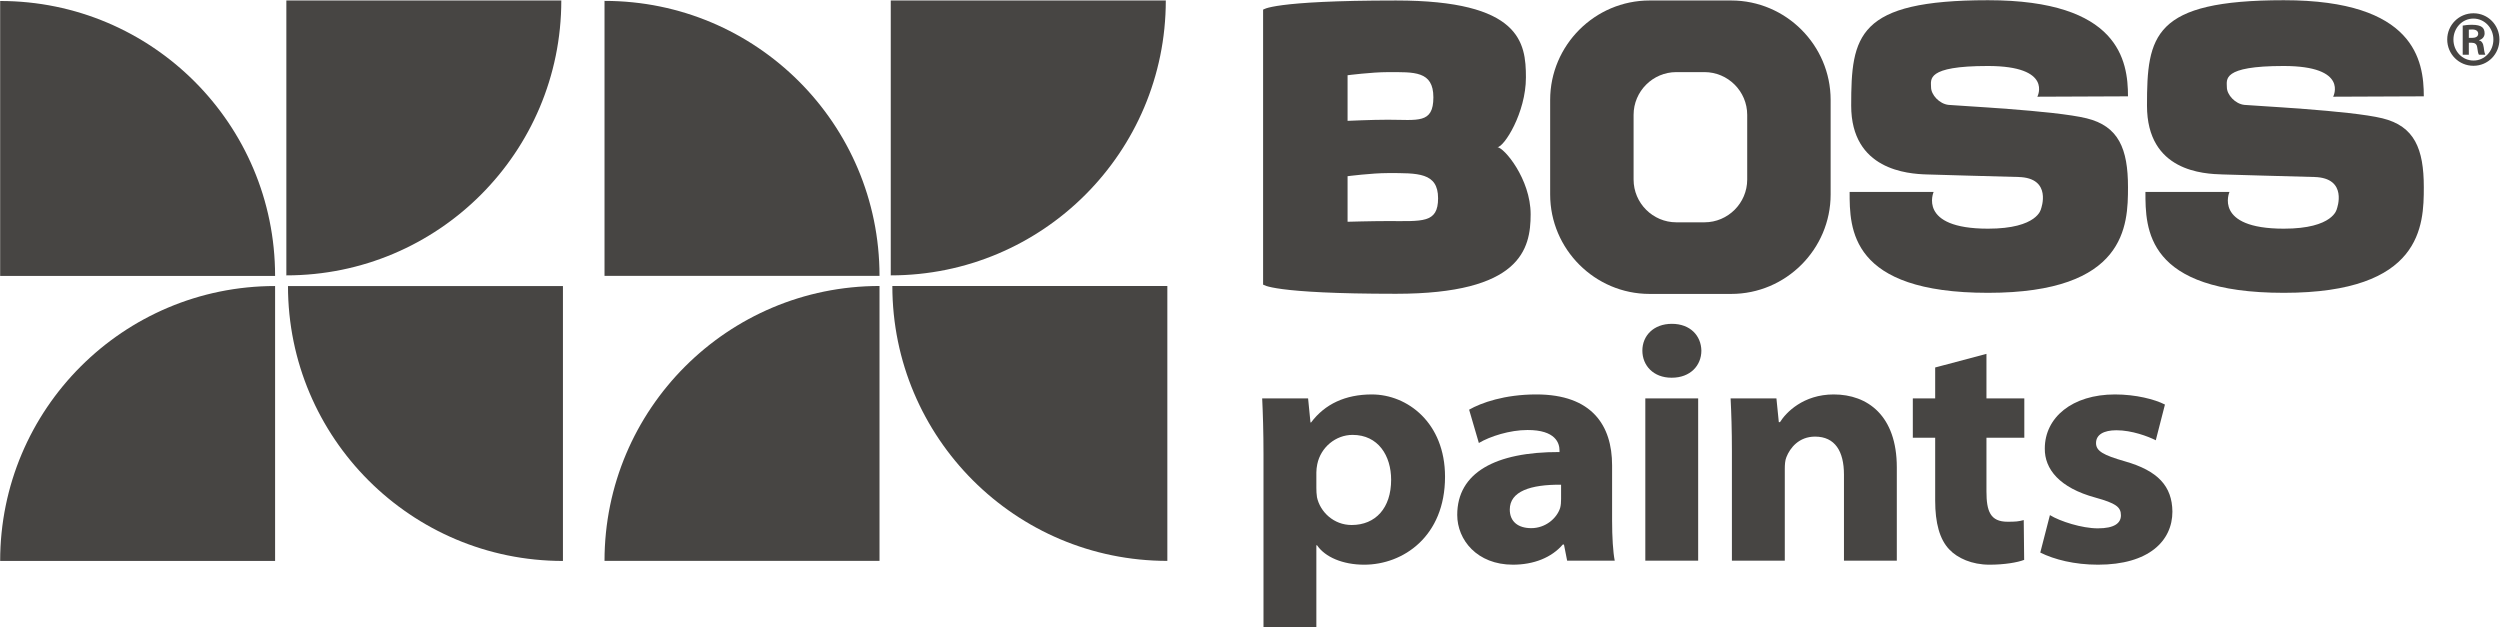
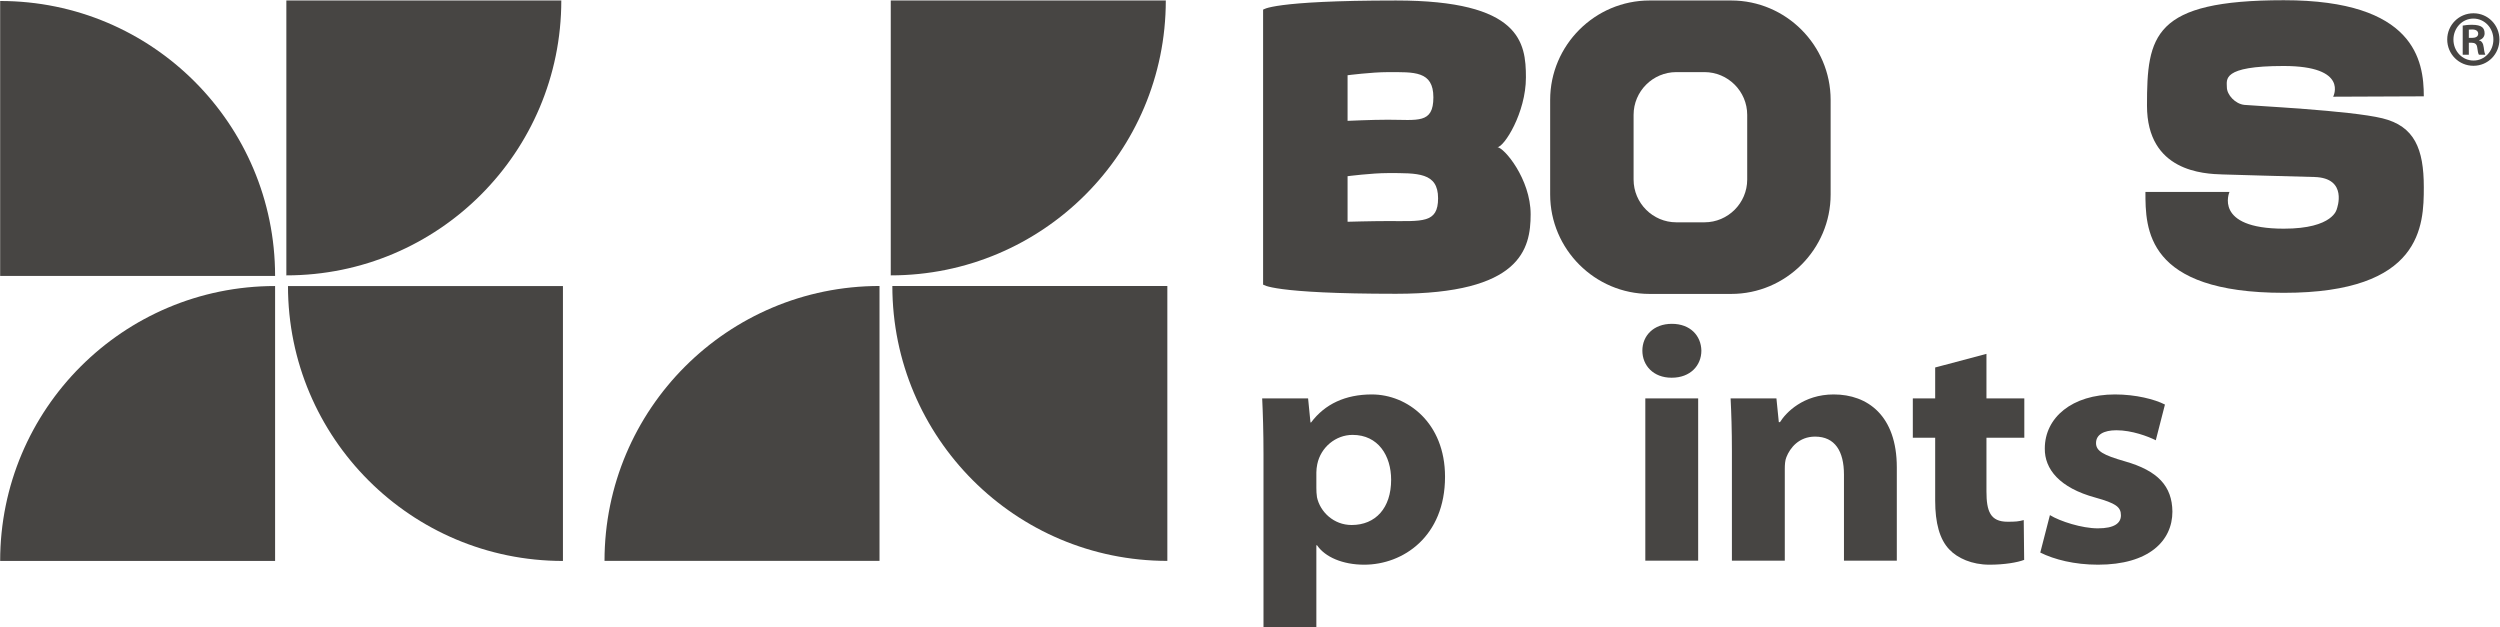
<svg xmlns="http://www.w3.org/2000/svg" xmlns:ns1="http://sodipodi.sourceforge.net/DTD/sodipodi-0.dtd" xmlns:ns2="http://www.inkscape.org/namespaces/inkscape" version="1.1" id="svg2" xml:space="preserve" width="1236.541" height="310.131" viewBox="0 0 1236.541 310.131" ns1:docname="BOSS paints logo.svg" ns2:version="0.92.4 (5da689c313, 2019-01-14)">
  <defs id="defs6">
    <clipPath clipPathUnits="userSpaceOnUse" id="clipPath18">
      <path d="M 0,145.333 H 388.667 V 0 H 0 Z" id="path16" ns2:connector-curvature="0" />
    </clipPath>
  </defs>
  <ns1:namedview pagecolor="#ffffff" bordercolor="#666666" borderopacity="1" objecttolerance="10" gridtolerance="10" guidetolerance="10" ns2:pageopacity="0" ns2:pageshadow="2" ns2:window-width="3840" ns2:window-height="2035" id="namedview4" showgrid="false" ns2:zoom="1.2178927" ns2:cx="912.10226" ns2:cy="22.732589" ns2:window-x="5459" ns2:window-y="-13" ns2:window-maximized="1" ns2:current-layer="g10" />
  <g ns2:groupmode="layer" id="layer1" ns2:label="BOSS paints logo - hoge resolutie (1) 1" transform="translate(-1.2158189e-5,8.7309987e-6)">
-     <rect style="opacity:1;fill:#ffffff;fill-opacity:1;stroke:none;stroke-width:22.677;stroke-miterlimit:4;stroke-dasharray:none;stroke-opacity:1" id="rect900" width="1257.91" height="316.941" x="-4.105" y="-1.063" />
-     <rect style="opacity:1;fill:#ffffff;fill-opacity:1;stroke:none;stroke-width:15.263;stroke-miterlimit:4;stroke-dasharray:none;stroke-opacity:1" id="rect902" width="1283.979" height="357.517" x="-30.437" y="-29.513" />
    <rect style="opacity:1;fill:#ffffff;fill-opacity:1;stroke:none;stroke-width:14.849;stroke-miterlimit:4;stroke-dasharray:none;stroke-opacity:1" id="rect902-0" width="1257.91" height="345.391" x="-4.105" y="-29.513" />
  </g>
  <g id="g10" ns2:groupmode="layer" ns2:label="BOSS paints logo - hoge resolutie (1)" transform="matrix(1.333,0,0,-1.333,353.97,350.136)" style="display:inline">
    <g id="g12" transform="matrix(3.078,0,0,3.078,-411.94,-62.353)">
      <g id="g14" clip-path="url(#clipPath18)">
        <g id="g20" transform="translate(258.189,83.947)">
          <path d="m 0,0 c 0,-2.836 -2.318,-5.152 -5.15,-5.152 h -3.397 c -2.832,0 -5.15,2.316 -5.15,5.152 v 7.804 c 0,2.836 2.318,5.151 5.15,5.151 H -5.15 C -2.318,12.955 0,10.64 0,7.804 Z m -1.926,21.589 h -9.845 c -6.592,0 -11.983,-5.395 -11.983,-11.985 V -1.8 c 0,-6.591 5.391,-11.985 11.983,-11.985 h 9.845 c 6.592,0 11.983,5.394 11.983,11.985 V 9.604 c 0,6.59 -5.391,11.985 -11.983,11.985" style="fill:#474543;fill-opacity:1;fill-rule:nonzero;stroke:none" id="path22" ns2:connector-curvature="0" />
        </g>
        <g id="g24" transform="translate(214.863,78.945)">
          <path d="m 0,0 c -1.936,0 -4.85,-0.084 -4.85,-0.084 v 5.493 c 0,0 2.914,0.375 4.85,0.375 3.609,0 6.061,0.088 6.061,-3.035 C 6.061,-0.297 4.156,0 0,0 m -4.85,17.579 c 0,0 2.914,0.375 4.85,0.375 3.17,0 5.494,0.166 5.494,-3.038 0,-3.228 -1.885,-2.699 -5.494,-2.699 -1.936,0 -4.85,-0.135 -4.85,-0.135 z M 13.197,8.904 c 0.819,0 3.453,4.155 3.453,8.411 0,4.203 -0.634,9.276 -15.662,9.276 -15.029,0 -16.022,-1.112 -16.022,-1.112 V -7.652 c 0,0 0.993,-1.114 16.022,-1.114 15.028,0 16.231,5.381 16.231,9.584 0,4.251 -3.217,8.086 -4.022,8.086" style="fill:#474543;fill-opacity:1;fill-rule:nonzero;stroke:none" id="path26" ns2:connector-curvature="0" />
        </g>
        <g id="g28" transform="translate(293.166,93.936)">
-           <path d="m 0,0 c 0,0 1.949,3.703 -5.977,3.703 -7.5,0 -6.837,-1.642 -6.837,-2.558 0,-0.916 1.005,-2.014 2.113,-2.131 1.029,-0.111 12.785,-0.67 16.642,-1.619 3.858,-0.948 4.987,-3.675 4.987,-8.297 0,-4.619 -0.201,-12.74 -16.873,-12.74 -16.668,0 -16.686,7.744 -16.686,12.166 h 10.129 c 0,0 -1.975,-4.433 6.557,-4.433 6.015,0 6.388,2.388 6.388,2.388 0,0 1.407,3.743 -2.726,3.842 -4.133,0.103 -8.778,0.243 -11.049,0.308 -2.27,0.067 -9.109,0.526 -9.109,8.298 0,8.437 0.709,12.705 16.496,12.705 15.791,0 16.873,-7.285 16.873,-11.587 L 0,0" style="fill:#474543;fill-opacity:1;fill-rule:nonzero;stroke:none" id="path30" ns2:connector-curvature="0" />
-         </g>
+           </g>
        <g id="g32" transform="translate(328.826,93.936)">
          <path d="m 0,0 c 0,0 1.949,3.703 -5.977,3.703 -7.498,0 -6.837,-1.642 -6.837,-2.558 0,-0.916 1.007,-2.014 2.111,-2.131 1.033,-0.111 12.787,-0.67 16.644,-1.619 3.862,-0.948 4.987,-3.675 4.987,-8.297 0,-4.619 -0.203,-12.74 -16.873,-12.74 -16.668,0 -16.686,7.744 -16.686,12.166 h 10.133 c 0,0 -1.979,-4.433 6.553,-4.433 6.015,0 6.39,2.388 6.39,2.388 0,0 1.405,3.743 -2.728,3.842 -4.139,0.103 -8.778,0.243 -11.045,0.308 -2.272,0.067 -9.115,0.342 -9.115,8.298 0,8.437 0.711,12.705 16.498,12.705 15.791,0 16.873,-7.285 16.873,-11.587 L 0,0" style="fill:#474543;fill-opacity:1;fill-rule:nonzero;stroke:none" id="path34" ns2:connector-curvature="0" />
        </g>
        <g id="g36" transform="translate(153.588,71.119)">
          <path d="M 0,0 C -18.297,0 -33.151,-14.83 -33.151,-33.139 H 0 V 0" style="fill:#474543;fill-opacity:1;fill-rule:nonzero;stroke:none" id="path38" ns2:connector-curvature="0" />
        </g>
        <g id="g40" transform="translate(155.135,71.119)">
          <path d="M 0,0 C 0.003,-18.297 14.848,-33.139 33.151,-33.139 V 0 H 0" style="fill:#474543;fill-opacity:1;fill-rule:nonzero;stroke:none" id="path42" ns2:connector-curvature="0" />
        </g>
        <g id="g44" transform="translate(153.588,72.352)">
-           <path d="M 0,0 C 0,18.299 -14.842,33.135 -33.151,33.135 V -0.014 H 0 V 0" style="fill:#474543;fill-opacity:1;fill-rule:nonzero;stroke:none" id="path46" ns2:connector-curvature="0" />
-         </g>
+           </g>
        <g id="g48" transform="translate(154.943,72.398)">
          <path d="M 0,0 C 18.312,0 33.157,14.842 33.157,33.138 H 0 V 0" style="fill:#474543;fill-opacity:1;fill-rule:nonzero;stroke:none" id="path50" ns2:connector-curvature="0" />
        </g>
        <g id="g52" transform="translate(47.581,37.973)">
          <path d="M 0,0 H 33.144 V 33.141 C 14.836,33.141 0,18.312 0,0" style="fill:#474543;fill-opacity:1;fill-rule:nonzero;stroke:none" id="path54" ns2:connector-curvature="0" />
        </g>
        <g id="g56" transform="translate(82.279,71.113)">
          <path d="M 0,0 C 0,-18.299 14.839,-33.141 33.146,-33.141 V 0 H 0" style="fill:#474543;fill-opacity:1;fill-rule:nonzero;stroke:none" id="path58" ns2:connector-curvature="0" />
        </g>
        <g id="g60" transform="translate(47.581,105.475)">
          <path d="m 0,0 v -33.143 h 33.144 v 0.002 C 33.144,-14.833 18.297,0 0,0" style="fill:#474543;fill-opacity:1;fill-rule:nonzero;stroke:none" id="path62" ns2:connector-curvature="0" />
        </g>
        <g id="g64" transform="translate(115.228,105.536)">
          <path d="M 0,0 H -33.146 V -33.138 C -14.842,-33.138 0,-18.308 0,0" style="fill:#474543;fill-opacity:1;fill-rule:nonzero;stroke:none" id="path66" ns2:connector-curvature="0" />
        </g>
        <g id="g68" transform="translate(206.25,46.785)">
          <path d="M 0,0 C 0,-0.393 0.018,-0.756 0.076,-1.139 0.461,-2.912 2.103,-4.48 4.25,-4.48 c 2.891,0 4.764,2.048 4.764,5.451 0,2.906 -1.557,5.412 -4.647,5.412 C 2.342,6.383 0.525,4.898 0.107,2.838 0.043,2.508 0,2.186 0,1.855 Z m -6.373,4.08 c 0,2.647 -0.071,4.873 -0.158,6.699 h 5.535 l 0.287,-2.894 h 0.076 c 1.662,2.22 4.141,3.375 7.32,3.375 4.28,0 8.825,-3.405 8.825,-9.926 0,-7.188 -5.045,-10.598 -9.746,-10.598 -2.588,0 -4.719,0.922 -5.684,2.342 H 0 v -9.859 H -6.373 V 4.08" style="fill:#474543;fill-opacity:1;fill-rule:nonzero;stroke:none" id="path70" ns2:connector-curvature="0" />
        </g>
        <g id="g72" transform="translate(235.751,47.162)">
-           <path d="m 0,0 c -3.691,0.033 -6.184,-0.799 -6.184,-2.996 0,-1.459 1.012,-2.24 2.59,-2.24 1.698,0 3.067,1.156 3.481,2.435 C -0.018,-2.465 0,-2.066 0,-1.715 Z m 6.15,-4.334 c 0,-1.971 0.114,-3.805 0.319,-4.826 H 0.732 L 0.348,-7.211 H 0.205 c -1.346,-1.574 -3.5,-2.43 -6.01,-2.43 -4.322,0 -6.713,2.989 -6.713,6 0,5.08 4.575,7.604 12.329,7.58 v 0.188 c 0,0.869 -0.45,2.477 -3.862,2.467 -2.136,0 -4.515,-0.764 -5.861,-1.565 l -1.174,4.016 c 1.453,0.83 4.254,1.838 8.109,1.838 6.706,0 9.127,-3.744 9.127,-8.547 v -6.67" style="fill:#474543;fill-opacity:1;fill-rule:nonzero;stroke:none" id="path74" ns2:connector-curvature="0" />
-         </g>
+           </g>
        <path d="m 245.906,57.564 h 6.371 V 38.002 h -6.371 z m 3.156,2.497 c -2.182,0 -3.512,1.47 -3.512,3.265 0,1.793 1.348,3.231 3.559,3.231 2.213,0 3.521,-1.428 3.555,-3.231 0,-1.795 -1.336,-3.265 -3.563,-3.265 h -0.039" style="fill:#474543;fill-opacity:1;fill-rule:nonzero;stroke:none" id="path76" ns2:connector-curvature="0" />
        <g id="g78" transform="translate(256.345,51.193)">
          <path d="M 0,0 C 0,2.537 -0.07,4.656 -0.158,6.371 H 5.367 L 5.654,3.512 h 0.141 c 0.721,1.158 2.807,3.34 6.48,3.34 4.092,0 7.604,-2.565 7.604,-8.788 v -11.255 h -6.371 v 10.375 c 0,2.81 -1.074,4.584 -3.485,4.584 C 8.08,1.768 7.004,0.406 6.568,-0.709 6.406,-1.086 6.375,-1.639 6.375,-2.111 v -11.08 H 0 V 0" style="fill:#474543;fill-opacity:1;fill-rule:nonzero;stroke:none" id="path80" ns2:connector-curvature="0" />
        </g>
        <g id="g82" transform="translate(287.031,62.935)">
          <path d="m 0,0 v -5.371 h 4.564 v -4.742 H 0 v -6.471 c 0,-2.391 0.467,-3.652 2.545,-3.652 0.967,0 1.326,0.031 1.949,0.201 l 0.051,-4.797 c -0.805,-0.313 -2.373,-0.582 -4.19,-0.582 -2.115,0 -3.859,0.793 -4.845,1.848 -1.151,1.205 -1.692,3.183 -1.692,5.867 v 7.586 h -2.695 v 4.742 h 2.695 v 3.732 L 0,0" style="fill:#474543;fill-opacity:1;fill-rule:nonzero;stroke:none" id="path84" ns2:connector-curvature="0" />
        </g>
        <g id="g86" transform="translate(294.681,43.498)">
          <path d="m 0,0 c 1.221,-0.75 3.854,-1.596 5.772,-1.596 2.001,0 2.789,0.625 2.789,1.573 0,1.009 -0.635,1.457 -3.067,2.132 -4.361,1.184 -6.144,3.455 -6.111,5.922 0,3.729 3.293,6.516 8.461,6.516 2.506,0 4.777,-0.582 6.023,-1.219 L 12.762,9.021 c -0.926,0.471 -2.893,1.208 -4.742,1.208 -1.537,0 -2.461,-0.53 -2.461,-1.547 0,-0.961 0.881,-1.453 3.466,-2.194 3.991,-1.134 5.709,-3 5.741,-6.066 0,-3.527 -2.842,-6.399 -8.965,-6.399 -2.858,0 -5.272,0.623 -6.963,1.461 L 0,0" style="fill:#474543;fill-opacity:1;fill-rule:nonzero;stroke:none" id="path88" ns2:connector-curvature="0" />
        </g>
        <g id="g90" transform="translate(345.181,101.026)">
          <path d="m 0,0 h 0.348 c 0.445,0 0.781,0.137 0.781,0.503 0,0.284 -0.213,0.513 -0.719,0.513 L 0,0.998 Z m 0,-2.029 h -0.738 v 3.512 c 0.279,0.044 0.586,0.097 1.125,0.097 0.601,0 0.971,-0.102 1.205,-0.278 0.201,-0.156 0.31,-0.404 0.31,-0.761 0,-0.41 -0.287,-0.714 -0.674,-0.816 v -0.027 c 0.309,-0.055 0.51,-0.337 0.571,-0.857 0.062,-0.548 0.135,-0.759 0.185,-0.87 H 1.217 C 1.129,-1.906 1.068,-1.596 1.006,-1.118 0.951,-0.741 0.725,-0.583 0.334,-0.583 H 0 Z m 0.545,4.358 c -1.324,0 -2.4,-1.124 -2.4,-2.531 0,-1.411 1.076,-2.527 2.414,-2.527 1.332,-0.011 2.402,1.116 2.402,2.536 0,1.398 -1.07,2.522 -2.404,2.522 z m 0.021,0.639 c 1.737,0 3.122,-1.411 3.122,-3.158 0,-1.766 -1.385,-3.173 -3.135,-3.173 -1.748,0 -3.158,1.407 -3.158,3.173 0,1.747 1.41,3.158 3.158,3.158 h 0.013" style="fill:#474543;fill-opacity:1;fill-rule:nonzero;stroke:none" id="path92" ns2:connector-curvature="0" />
        </g>
      </g>
    </g>
  </g>
</svg>